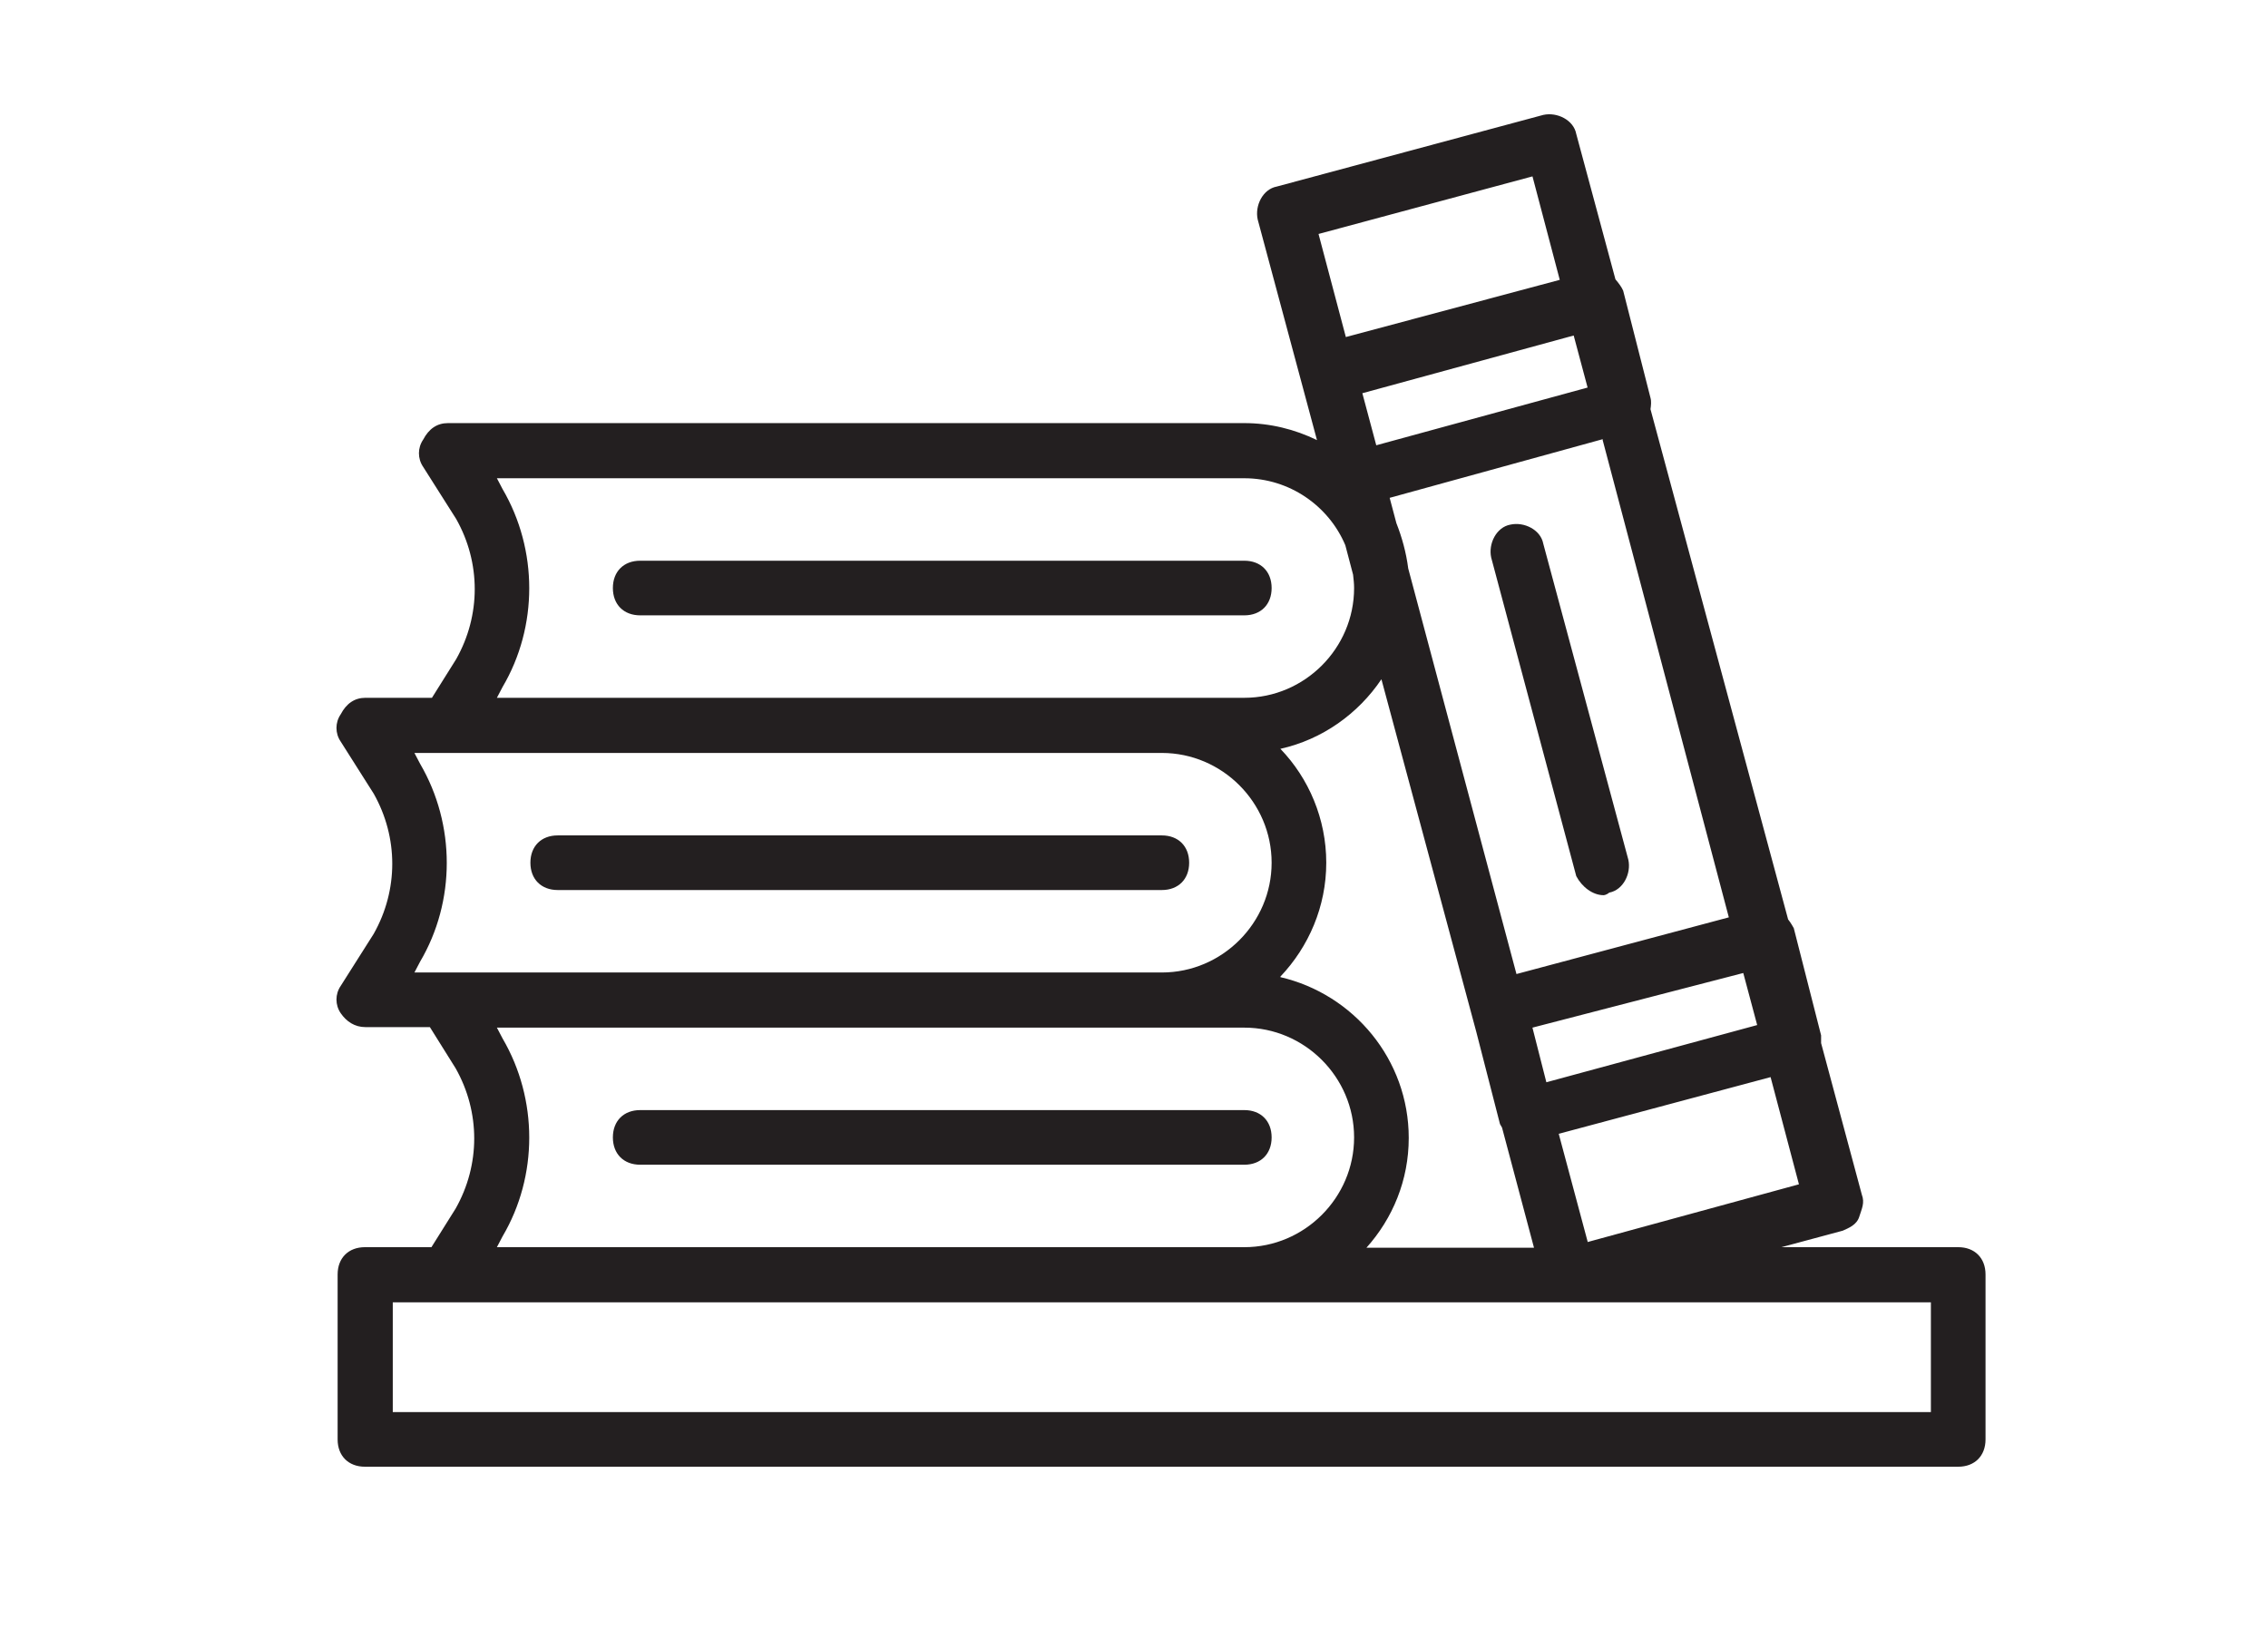
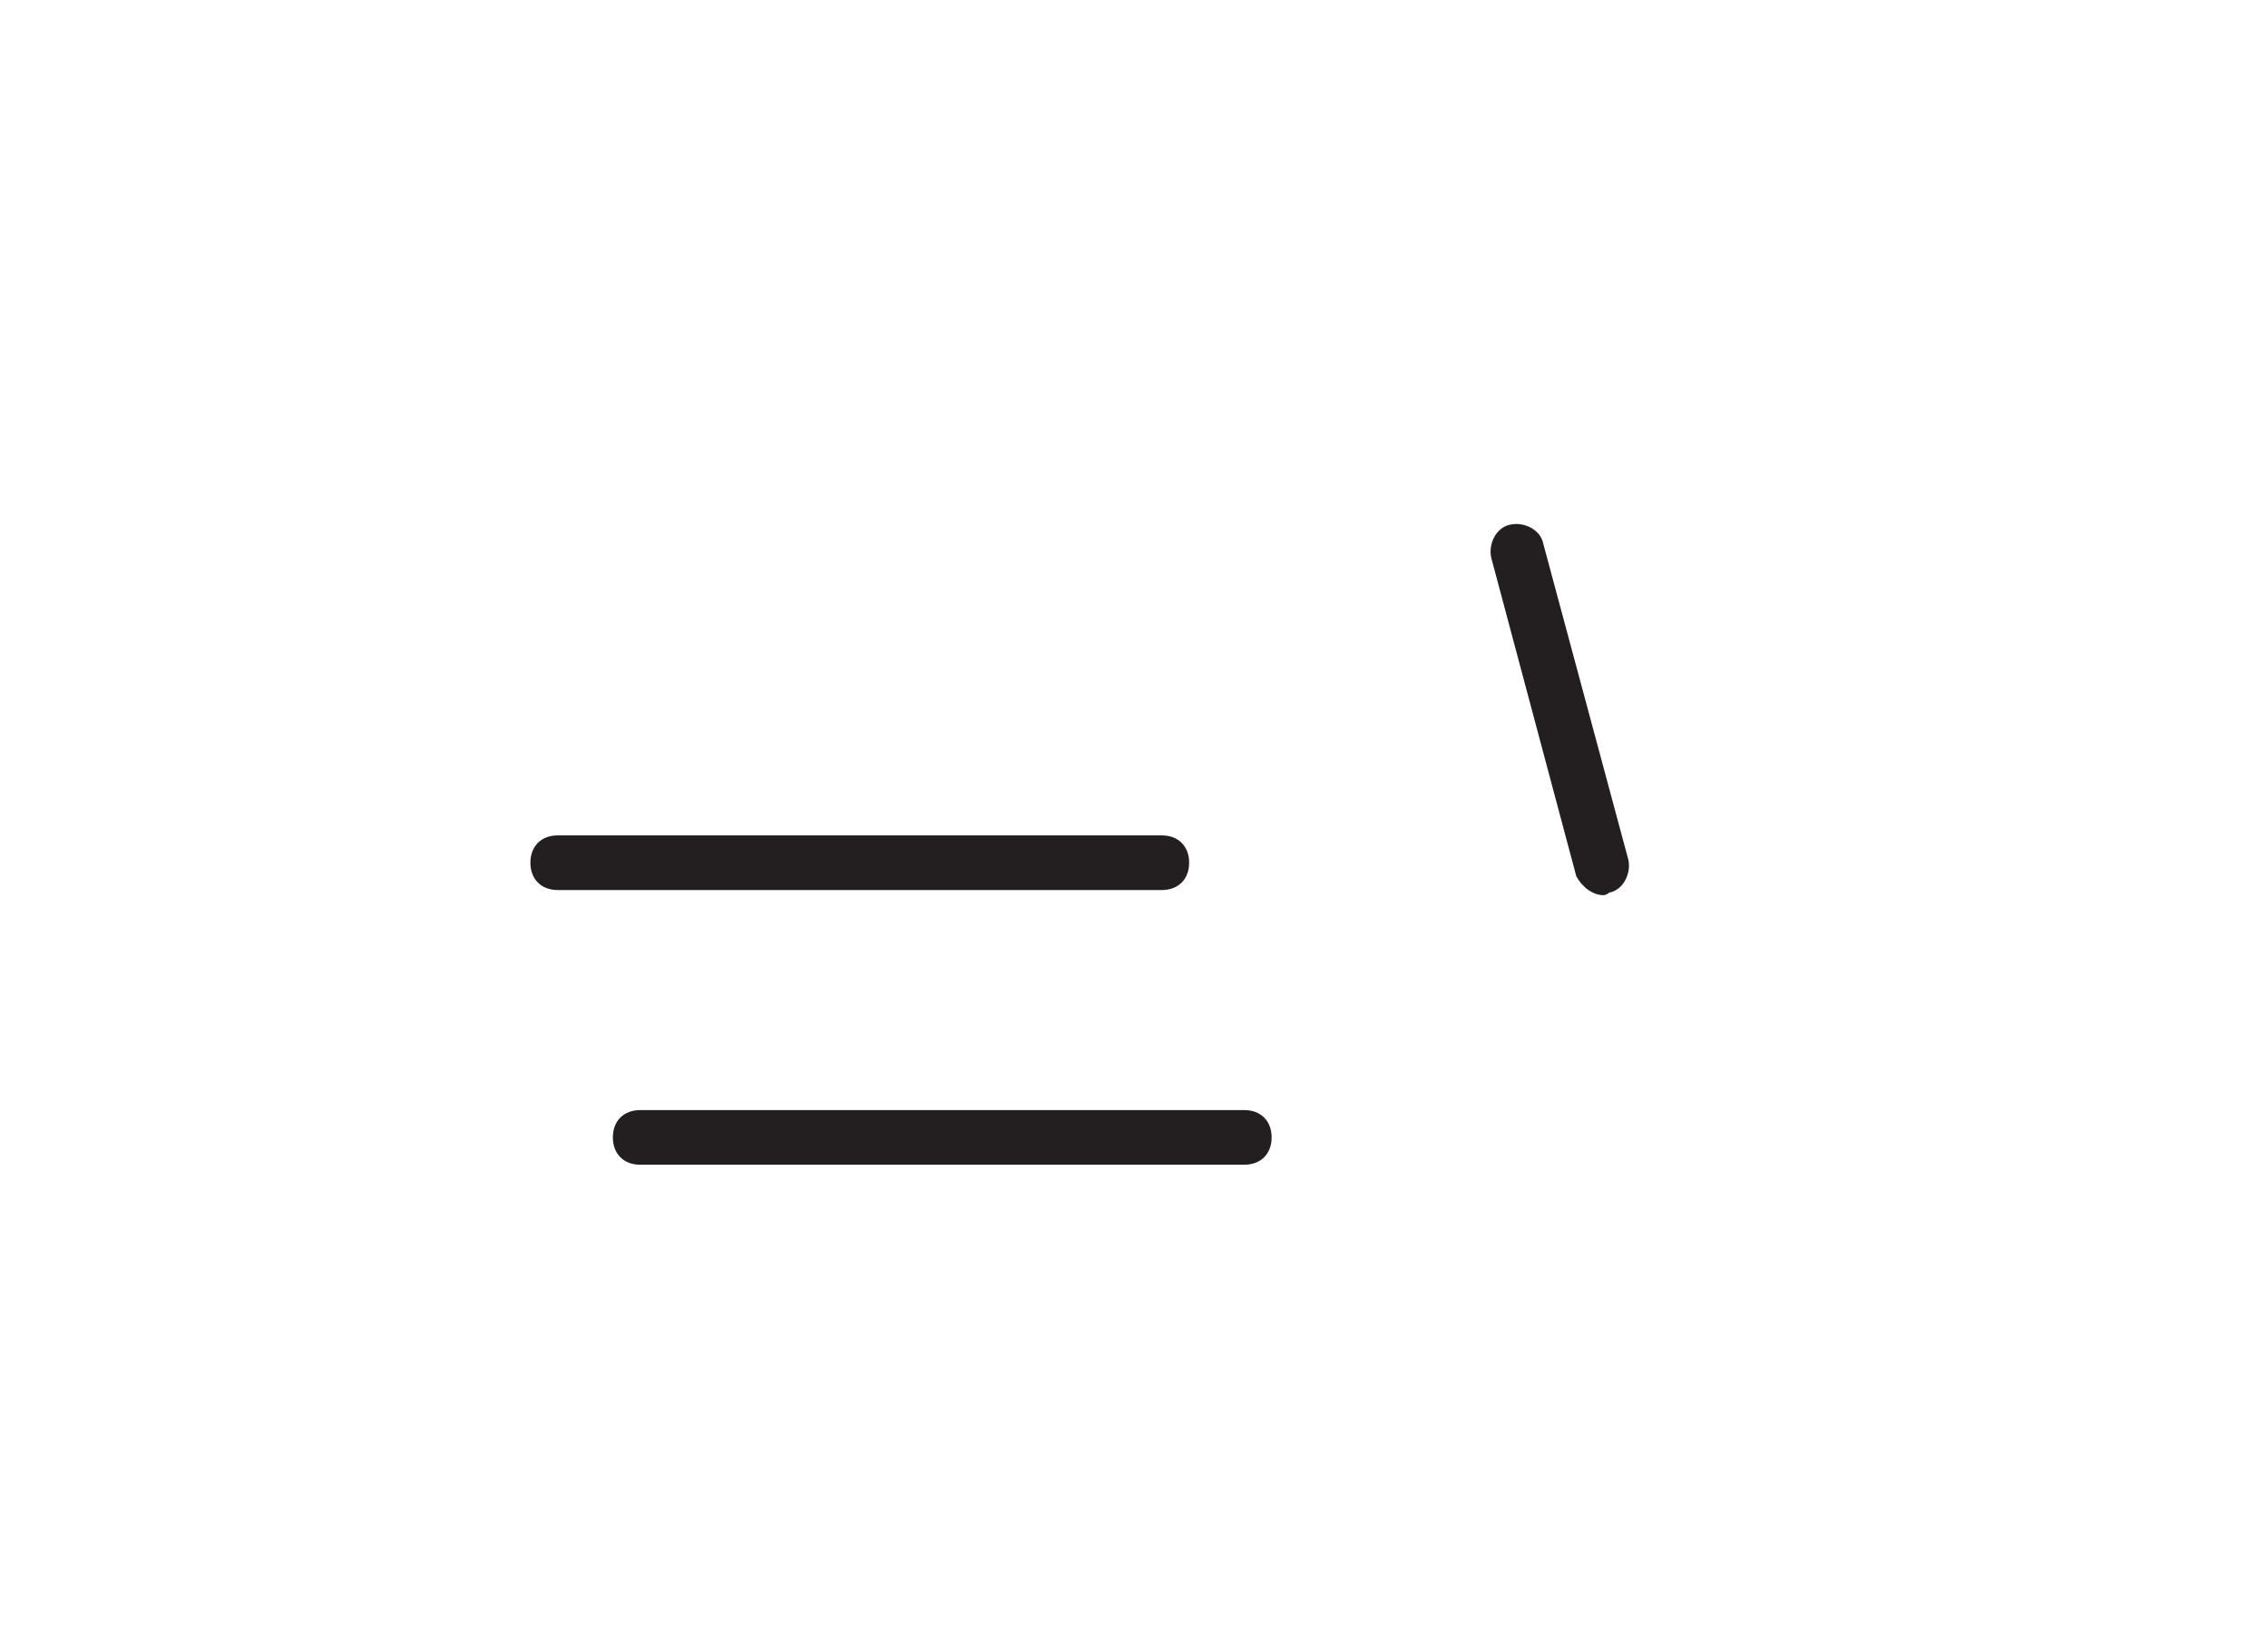
<svg xmlns="http://www.w3.org/2000/svg" data-name="Layer 1" id="Layer_1" viewBox="0 0 44 32">
  <defs>
    <style>
      .cls-1 {
        fill: #231f20;
      }
    </style>
  </defs>
-   <path class="cls-1" d="M37.99,24.2h-3.43l1.19-.32c.11-.05.27-.11.32-.27.05-.16.11-.27.05-.43l-.79-2.94c0-.05,0-.1,0-.15l-.53-2.08s-.06-.11-.11-.17l-2.67-9.9c.01-.07.02-.15,0-.22l-.53-2.08c-.03-.07-.09-.15-.15-.22l-.76-2.82c-.05-.27-.37-.43-.64-.37l-5.17,1.39c-.27.05-.43.37-.37.64l1.15,4.28c-.43-.21-.91-.33-1.41-.33h-15.45c-.21,0-.37.11-.48.32-.11.16-.11.37,0,.53l.64,1.01c.48.85.48,1.87,0,2.72l-.47.75h-1.29c-.21,0-.37.11-.48.32-.11.16-.11.37,0,.53l.64,1.01c.48.85.48,1.87,0,2.72l-.64,1.01c-.11.16-.11.37,0,.53.11.16.27.27.48.27h1.25l.5.8c.48.85.48,1.87,0,2.72l-.47.75h-1.29c-.32,0-.53.21-.53.53v3.2c0,.32.21.53.53.53h30.91c.32,0,.53-.21.53-.53v-3.2c0-.32-.21-.53-.53-.53ZM24.84,18.95c.55-.58.89-1.36.89-2.21s-.34-1.64-.89-2.21c.81-.18,1.51-.68,1.96-1.35l1.84,6.84.46,1.79s.03.05.04.07l.62,2.33h-3.25c.51-.57.82-1.31.82-2.13,0-1.52-1.07-2.79-2.49-3.12ZM30.8,7.52l-4.1,1.12-.27-1.01,4.1-1.12.27,1.01ZM31.09,8.53l2.45,9.27-4.12,1.1-2.1-7.87c-.04-.31-.12-.6-.23-.88l-.13-.49,4.14-1.14ZM29.73,19.94l4.09-1.06.27,1.01-4.09,1.11-.27-1.06ZM30.8,24.09l-.56-2.09,4.11-1.1.55,2.08-4.1,1.12ZM29.73,3.42l.53,2.01-4.15,1.11-.53-2,4.16-1.12ZM9.75,9.49l-.11-.21h14.5c.88,0,1.64.54,1.96,1.3l.15.57c.01.09.02.17.02.26,0,1.17-.96,2.13-2.13,2.13h-14.5l.11-.21c.69-1.17.69-2.66,0-3.84ZM8.15,14.82l-.11-.21h14.5c1.17,0,2.13.96,2.13,2.13s-.96,2.13-2.13,2.13h-14.5l.11-.21c.69-1.17.69-2.66,0-3.84ZM9.75,20.15l-.11-.21h14.5c1.17,0,2.13.96,2.13,2.13s-.96,2.13-2.13,2.13h-14.5l.11-.21c.69-1.17.69-2.66,0-3.84ZM37.46,27.4H7.62v-2.13h29.84v2.13h0Z" />
  <path class="cls-1" d="M12.42,22.6h11.72c.32,0,.53-.21.53-.53s-.21-.53-.53-.53h-11.72c-.32,0-.53.21-.53.53s.21.53.53.53Z" />
  <path class="cls-1" d="M10.82,17.27h11.72c.32,0,.53-.21.53-.53s-.21-.53-.53-.53h-11.72c-.32,0-.53.21-.53.53s.21.53.53.53Z" />
-   <path class="cls-1" d="M12.42,11.94h11.72c.32,0,.53-.21.53-.53s-.21-.53-.53-.53h-11.72c-.32,0-.53.21-.53.53s.21.53.53.53Z" />
  <path class="cls-1" d="M28.93,10.82l1.65,6.18c.11.21.32.37.53.37,0,0,.05,0,.11-.05.27-.05.43-.37.37-.64l-1.65-6.13c-.05-.27-.37-.43-.64-.37-.27.05-.43.37-.37.64Z" />
</svg>